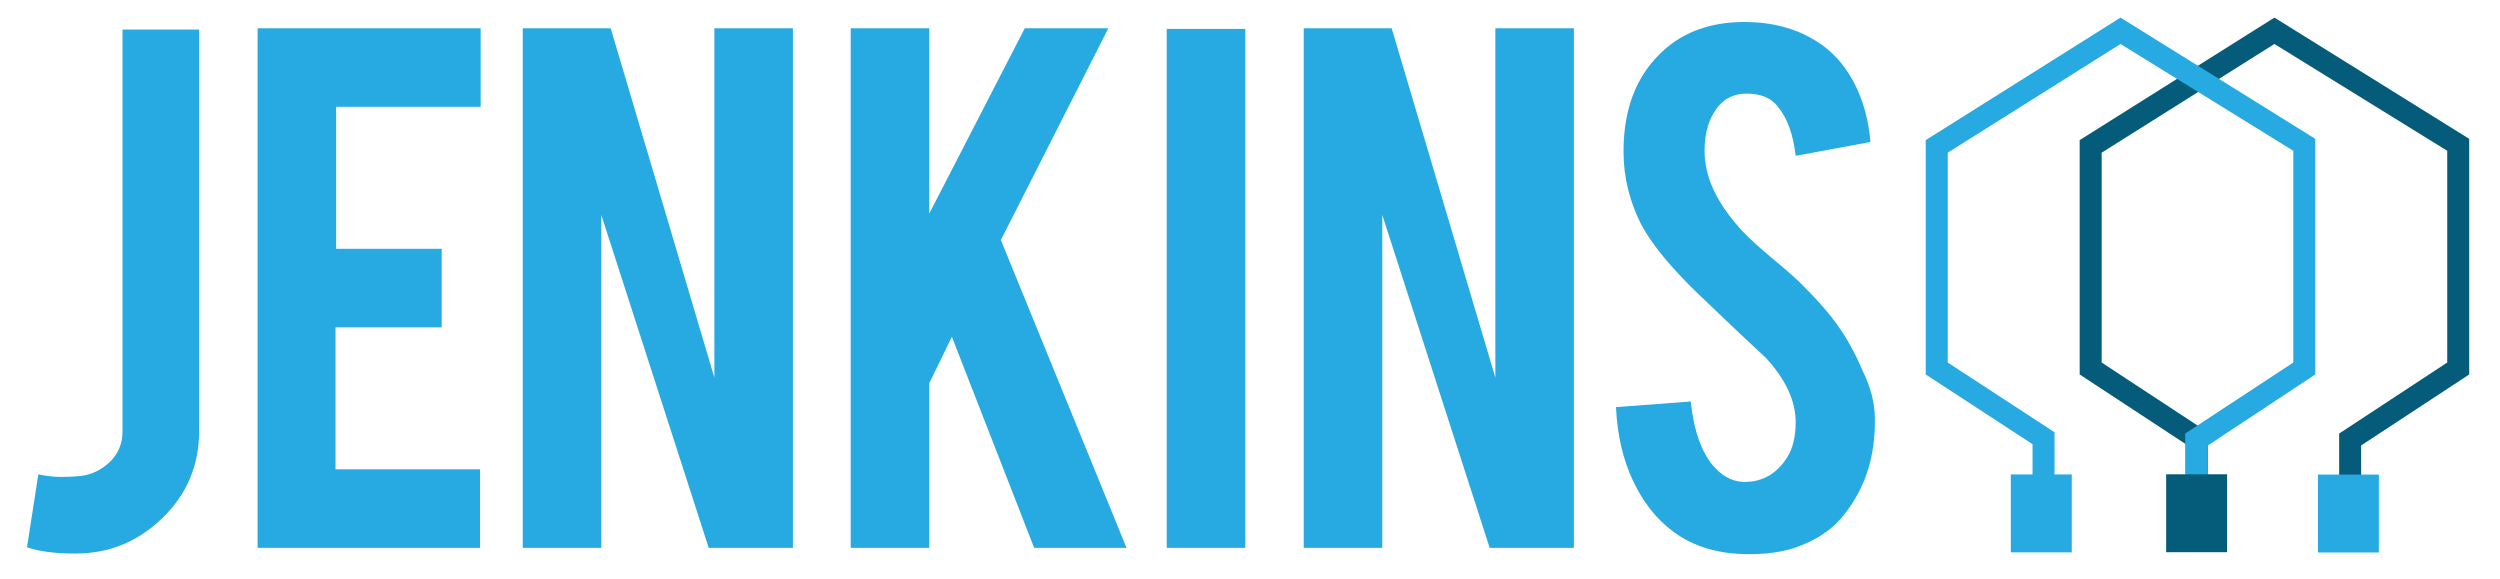
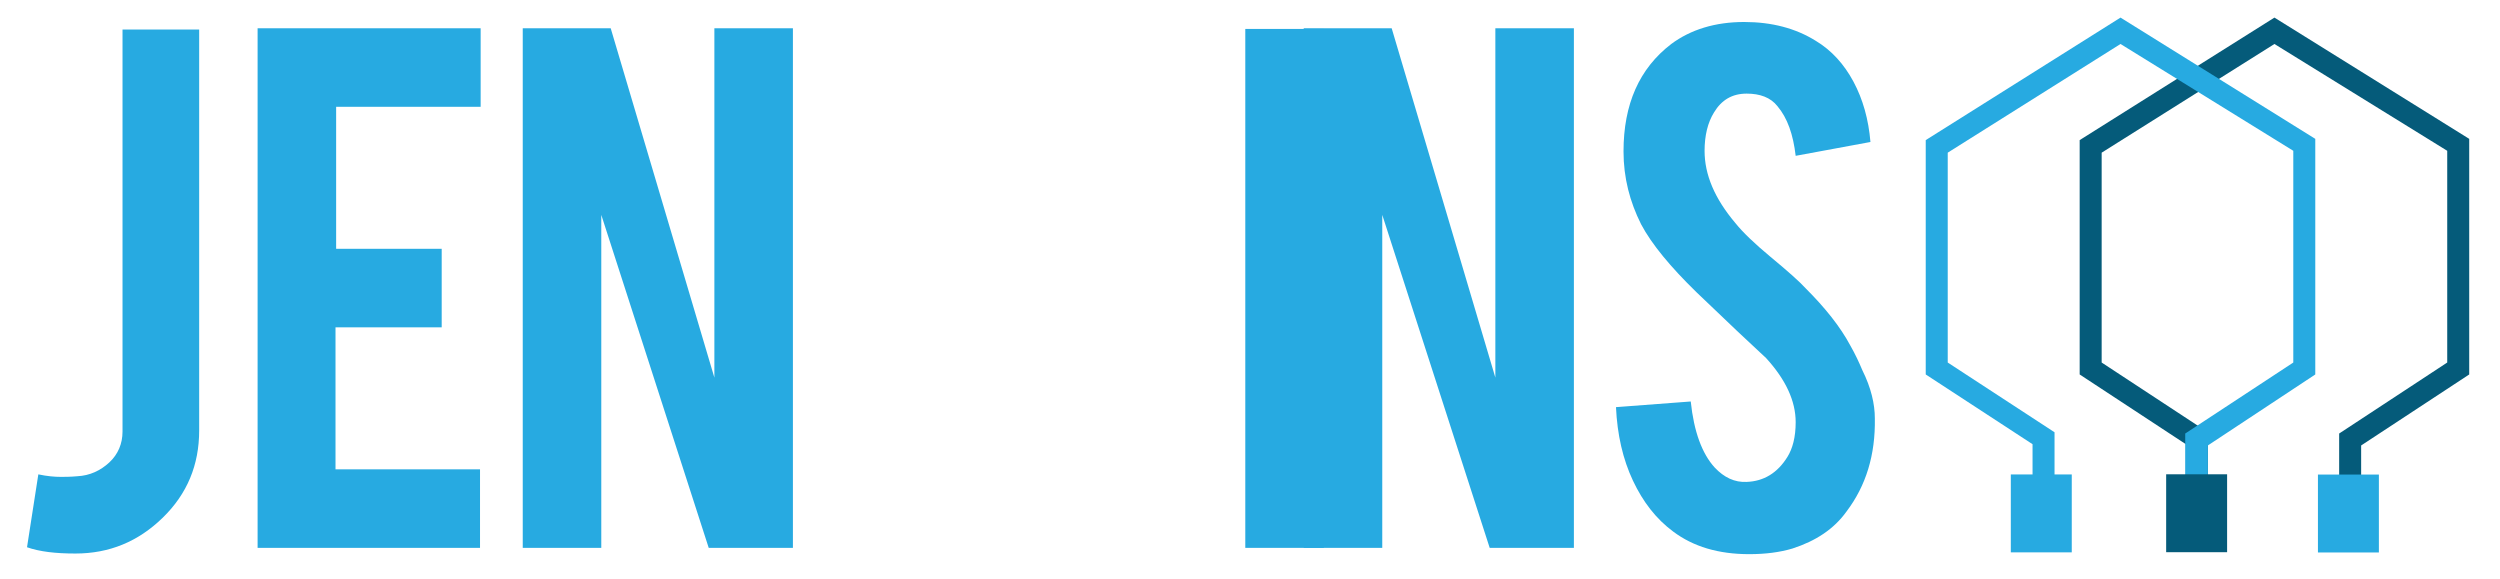
<svg xmlns="http://www.w3.org/2000/svg" id="Layer_1" x="0px" y="0px" viewBox="0 0 397.9 92.1" style="enable-background:new 0 0 397.9 92.1;" xml:space="preserve">
  <style type="text/css"> .st0{fill:#27AAE1;} .st1{fill:#055B7A;} </style>
  <g>
    <g>
      <g>
        <path class="st0" d="M31.7,68.5c0,5.5-1.9,10.1-5.8,13.9c-3.9,3.8-8.5,5.7-13.9,5.7c-3.2,0-5.7-0.3-7.7-1l1.8-11.6 c1.4,0.3,2.6,0.4,3.6,0.4c0.6,0,1.5,0,2.6-0.1c2-0.1,3.7-0.9,5.1-2.2c1.4-1.3,2.1-3,2.1-4.9v-64h12.2V68.5z" />
      </g>
      <g>
        <path class="st0" d="M41,87.2V4.5h35.5V17h-23v22.6h16.8v12.5H53.4v22.6h23v12.5H41z" />
      </g>
      <g>
        <path class="st0" d="M97.2,4.5l16.5,55.6V4.5h12.5v82.7h-13.4l-17.1-53v53H83.2V4.5H97.2z" />
      </g>
      <g>
-         <path class="st0" d="M147.9,61v26.2h-12.5V4.5h12.5V34l15.2-29.5h13.3l-17.1,33.7l20,49h-14.7l-13.1-33.6L147.9,61z" />
-       </g>
+         </g>
      <g>
-         <path class="st0" d="M198.2,87.2h-12.5V4.6h12.5V87.2z" />
+         <path class="st0" d="M198.2,87.2V4.6h12.5V87.2z" />
      </g>
      <g>
        <path class="st0" d="M221.5,4.5L238,60.1V4.5h12.5v82.7h-13.4l-17.1-53v53h-12.5V4.5H221.5z" />
      </g>
      <g>
        <path class="st0" d="M298.4,66.6c0.1,5.8-1.4,10.7-4.5,14.8c-2,2.8-4.9,4.7-8.6,5.9c-2,0.6-4.3,0.9-6.9,0.9 c-4.9,0-8.9-1.2-12.1-3.6c-2.7-2-4.8-4.7-6.4-8.1c-1.6-3.4-2.5-7.3-2.7-11.7l11.9-0.9c0.5,4.8,1.8,8.3,3.8,10.5 c1.5,1.6,3.2,2.4,5.1,2.3c2.7-0.1,4.9-1.4,6.5-4c0.8-1.3,1.3-3.1,1.3-5.5c0-3.4-1.6-6.8-4.7-10.2c-2.5-2.3-6.2-5.8-11.1-10.5 c-4.1-4-7.1-7.6-8.8-10.8c-1.8-3.6-2.8-7.4-2.8-11.6c0-7.5,2.5-13.2,7.6-17.1c3.1-2.3,7-3.5,11.6-3.5c4.4,0,8.2,1,11.4,3 c2.5,1.5,4.5,3.7,6,6.5c1.5,2.8,2.4,6,2.7,9.6l-11.9,2.2c-0.4-3.4-1.3-6-2.9-7.9c-1.1-1.4-2.8-2-4.9-2c-2.3,0-4,1-5.2,3 c-1,1.6-1.5,3.7-1.5,6.1c0,3.8,1.6,7.6,4.9,11.5c1.2,1.5,3.1,3.3,5.5,5.3c2.9,2.4,4.8,4.1,5.7,5.1c3.1,3.1,5.5,6.1,7.1,9.1 c0.8,1.4,1.4,2.7,1.9,3.9C297.8,61.7,298.4,64.3,298.4,66.6z" />
      </g>
    </g>
    <g>
      <polygon class="st1" points="375.8,77.6 372.3,77.6 372.3,69 389.5,57.7 389.5,24 362,7 334.5,24.3 334.5,57.7 351.4,68.8 351.4,77.5 347.9,77.5 347.9,70.7 331,59.6 331,22.3 362,2.8 393,22.1 393,59.6 375.8,70.9 " />
    </g>
    <g>
      <polygon class="st0" points="351.4,77.6 347.8,77.6 347.8,69 365,57.7 365,24 337.5,7 310,24.3 310,57.7 327,68.8 327,77.5 323.5,77.5 323.5,70.7 306.5,59.6 306.5,22.3 337.5,2.8 368.5,22.1 368.5,59.6 351.4,70.9 " />
    </g>
    <g>
      <rect x="367.6" y="76.9" transform="matrix(-1.836970e-16 1 -1 -1.836970e-16 455.523 -292.069)" class="st0" width="12.4" height="9.7" />
    </g>
    <g>
      <rect x="343.4" y="76.9" transform="matrix(-1.836970e-16 1 -1 -1.836970e-16 431.366 -267.912)" class="st1" width="12.4" height="9.7" />
    </g>
    <g>
      <rect x="318.7" y="76.9" transform="matrix(-1.836970e-16 1 -1 -1.836970e-16 406.641 -243.187)" class="st0" width="12.4" height="9.7" />
    </g>
  </g>
</svg>